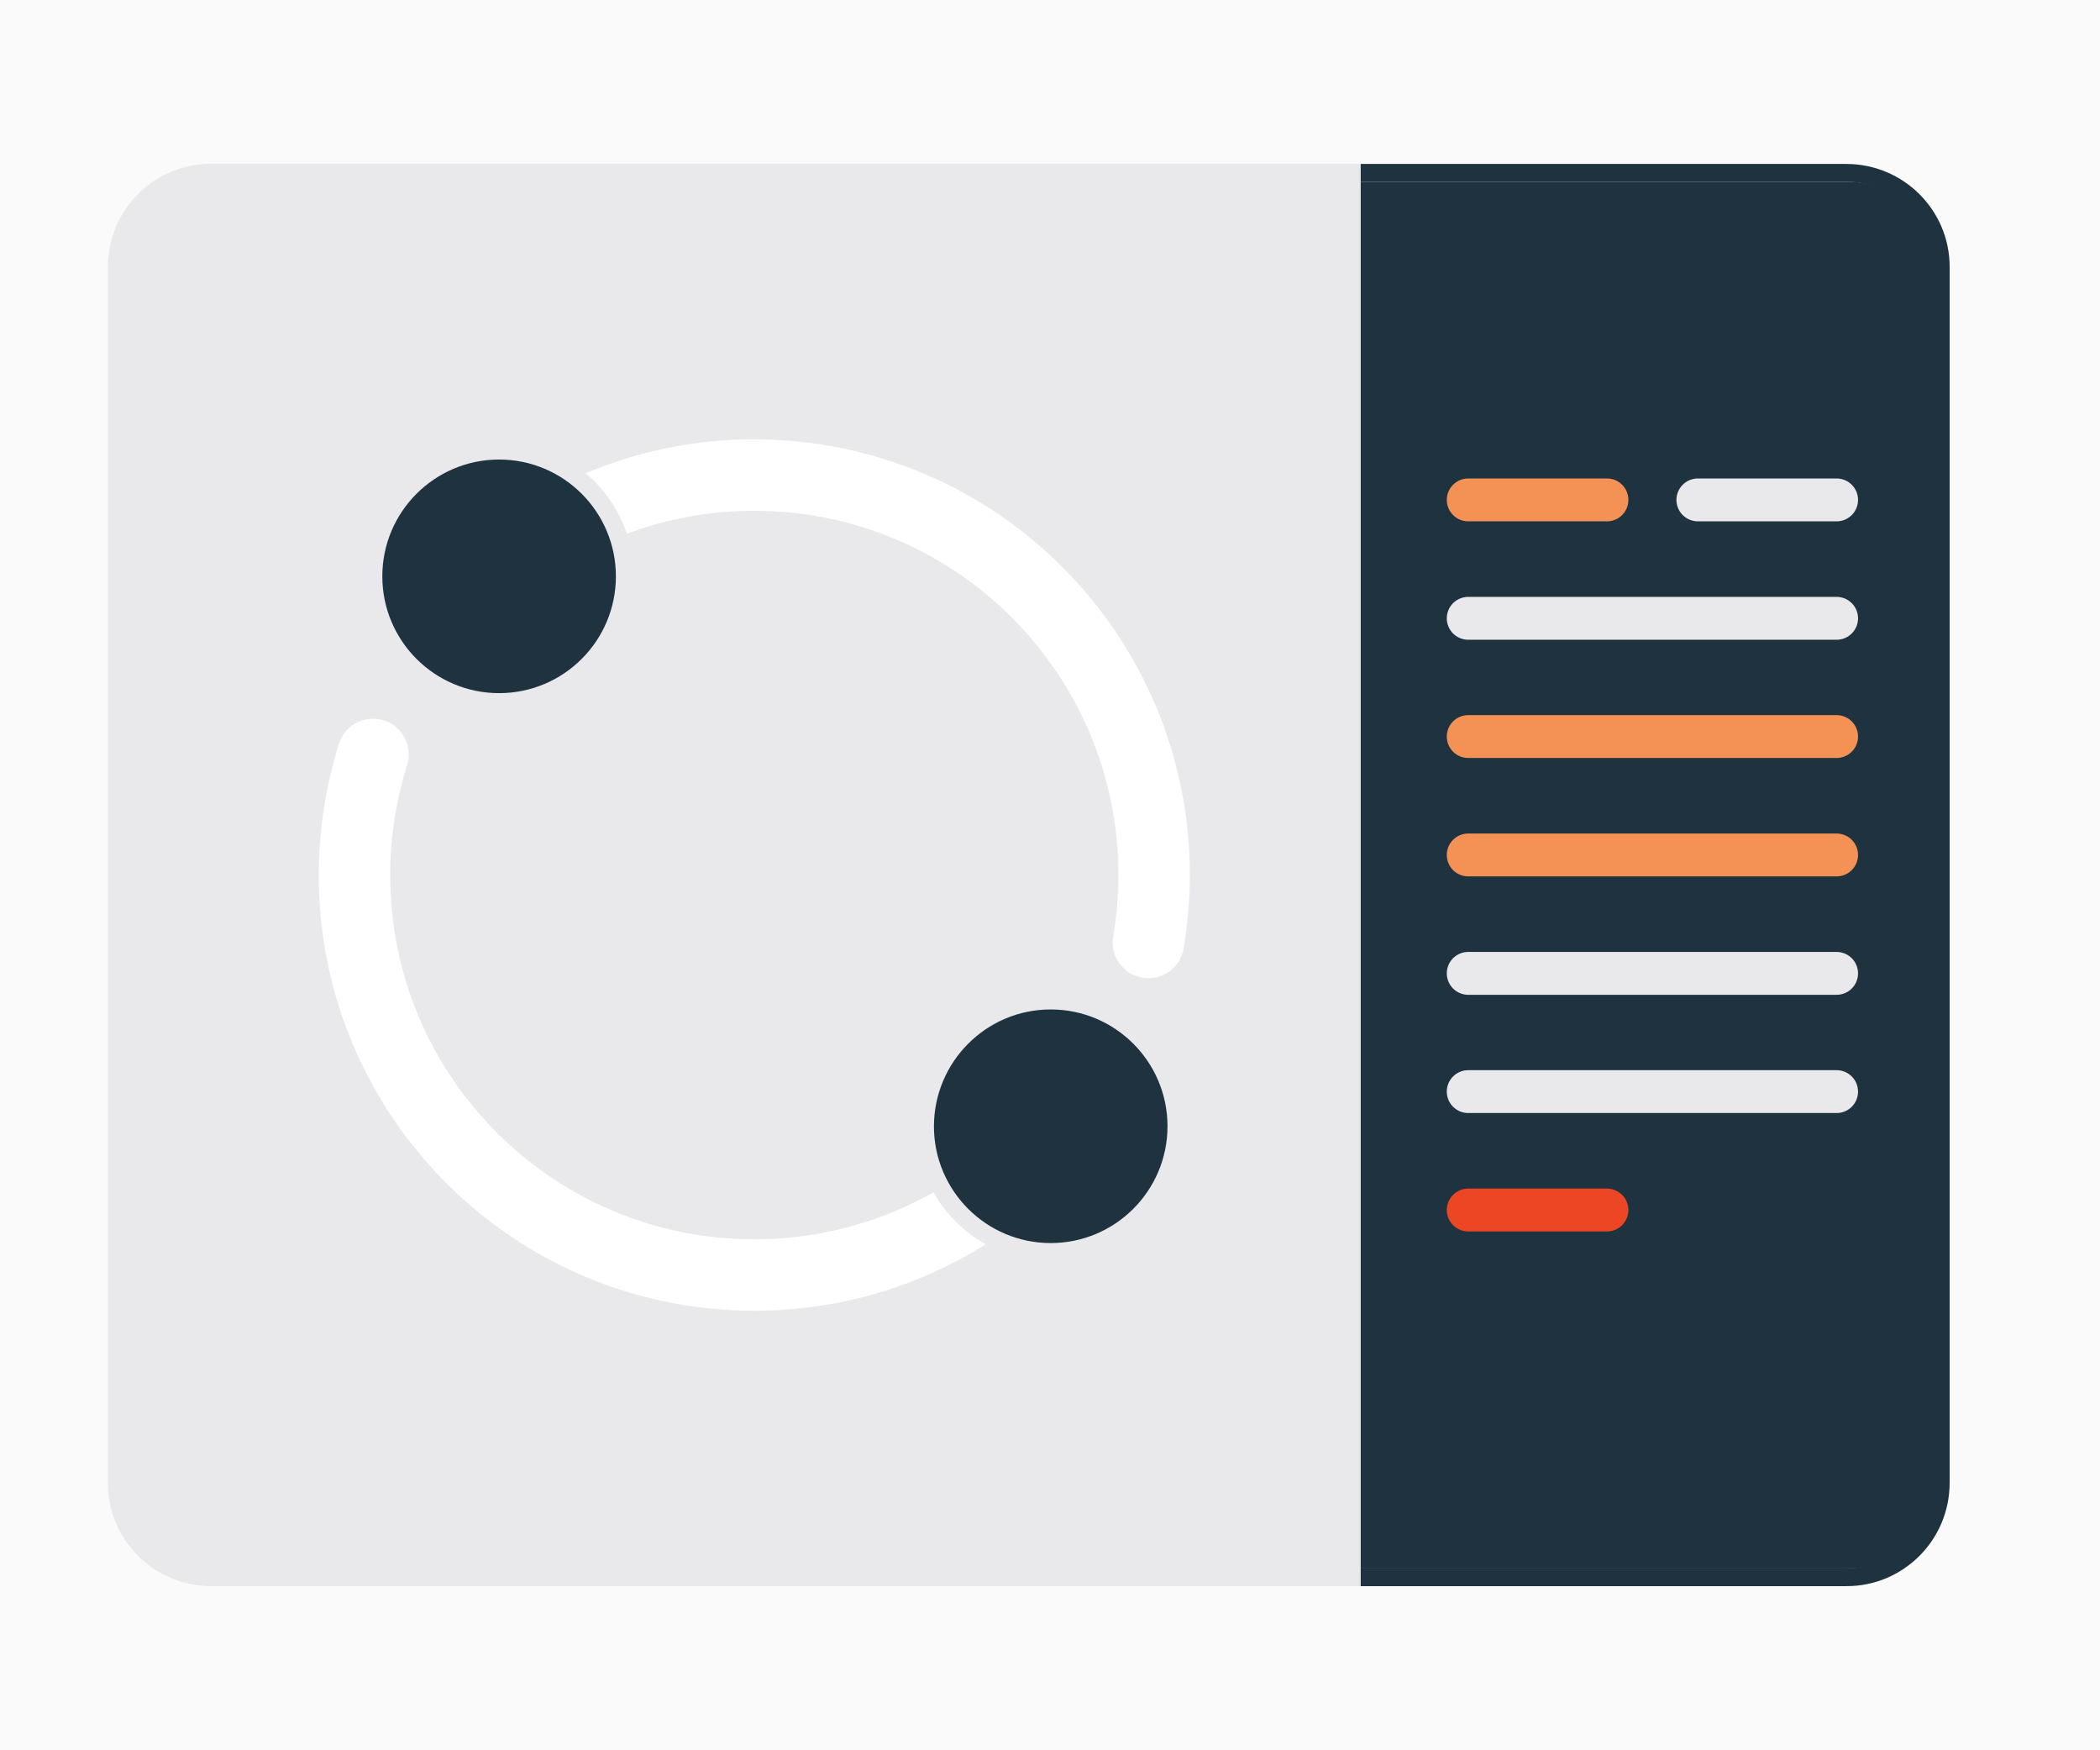
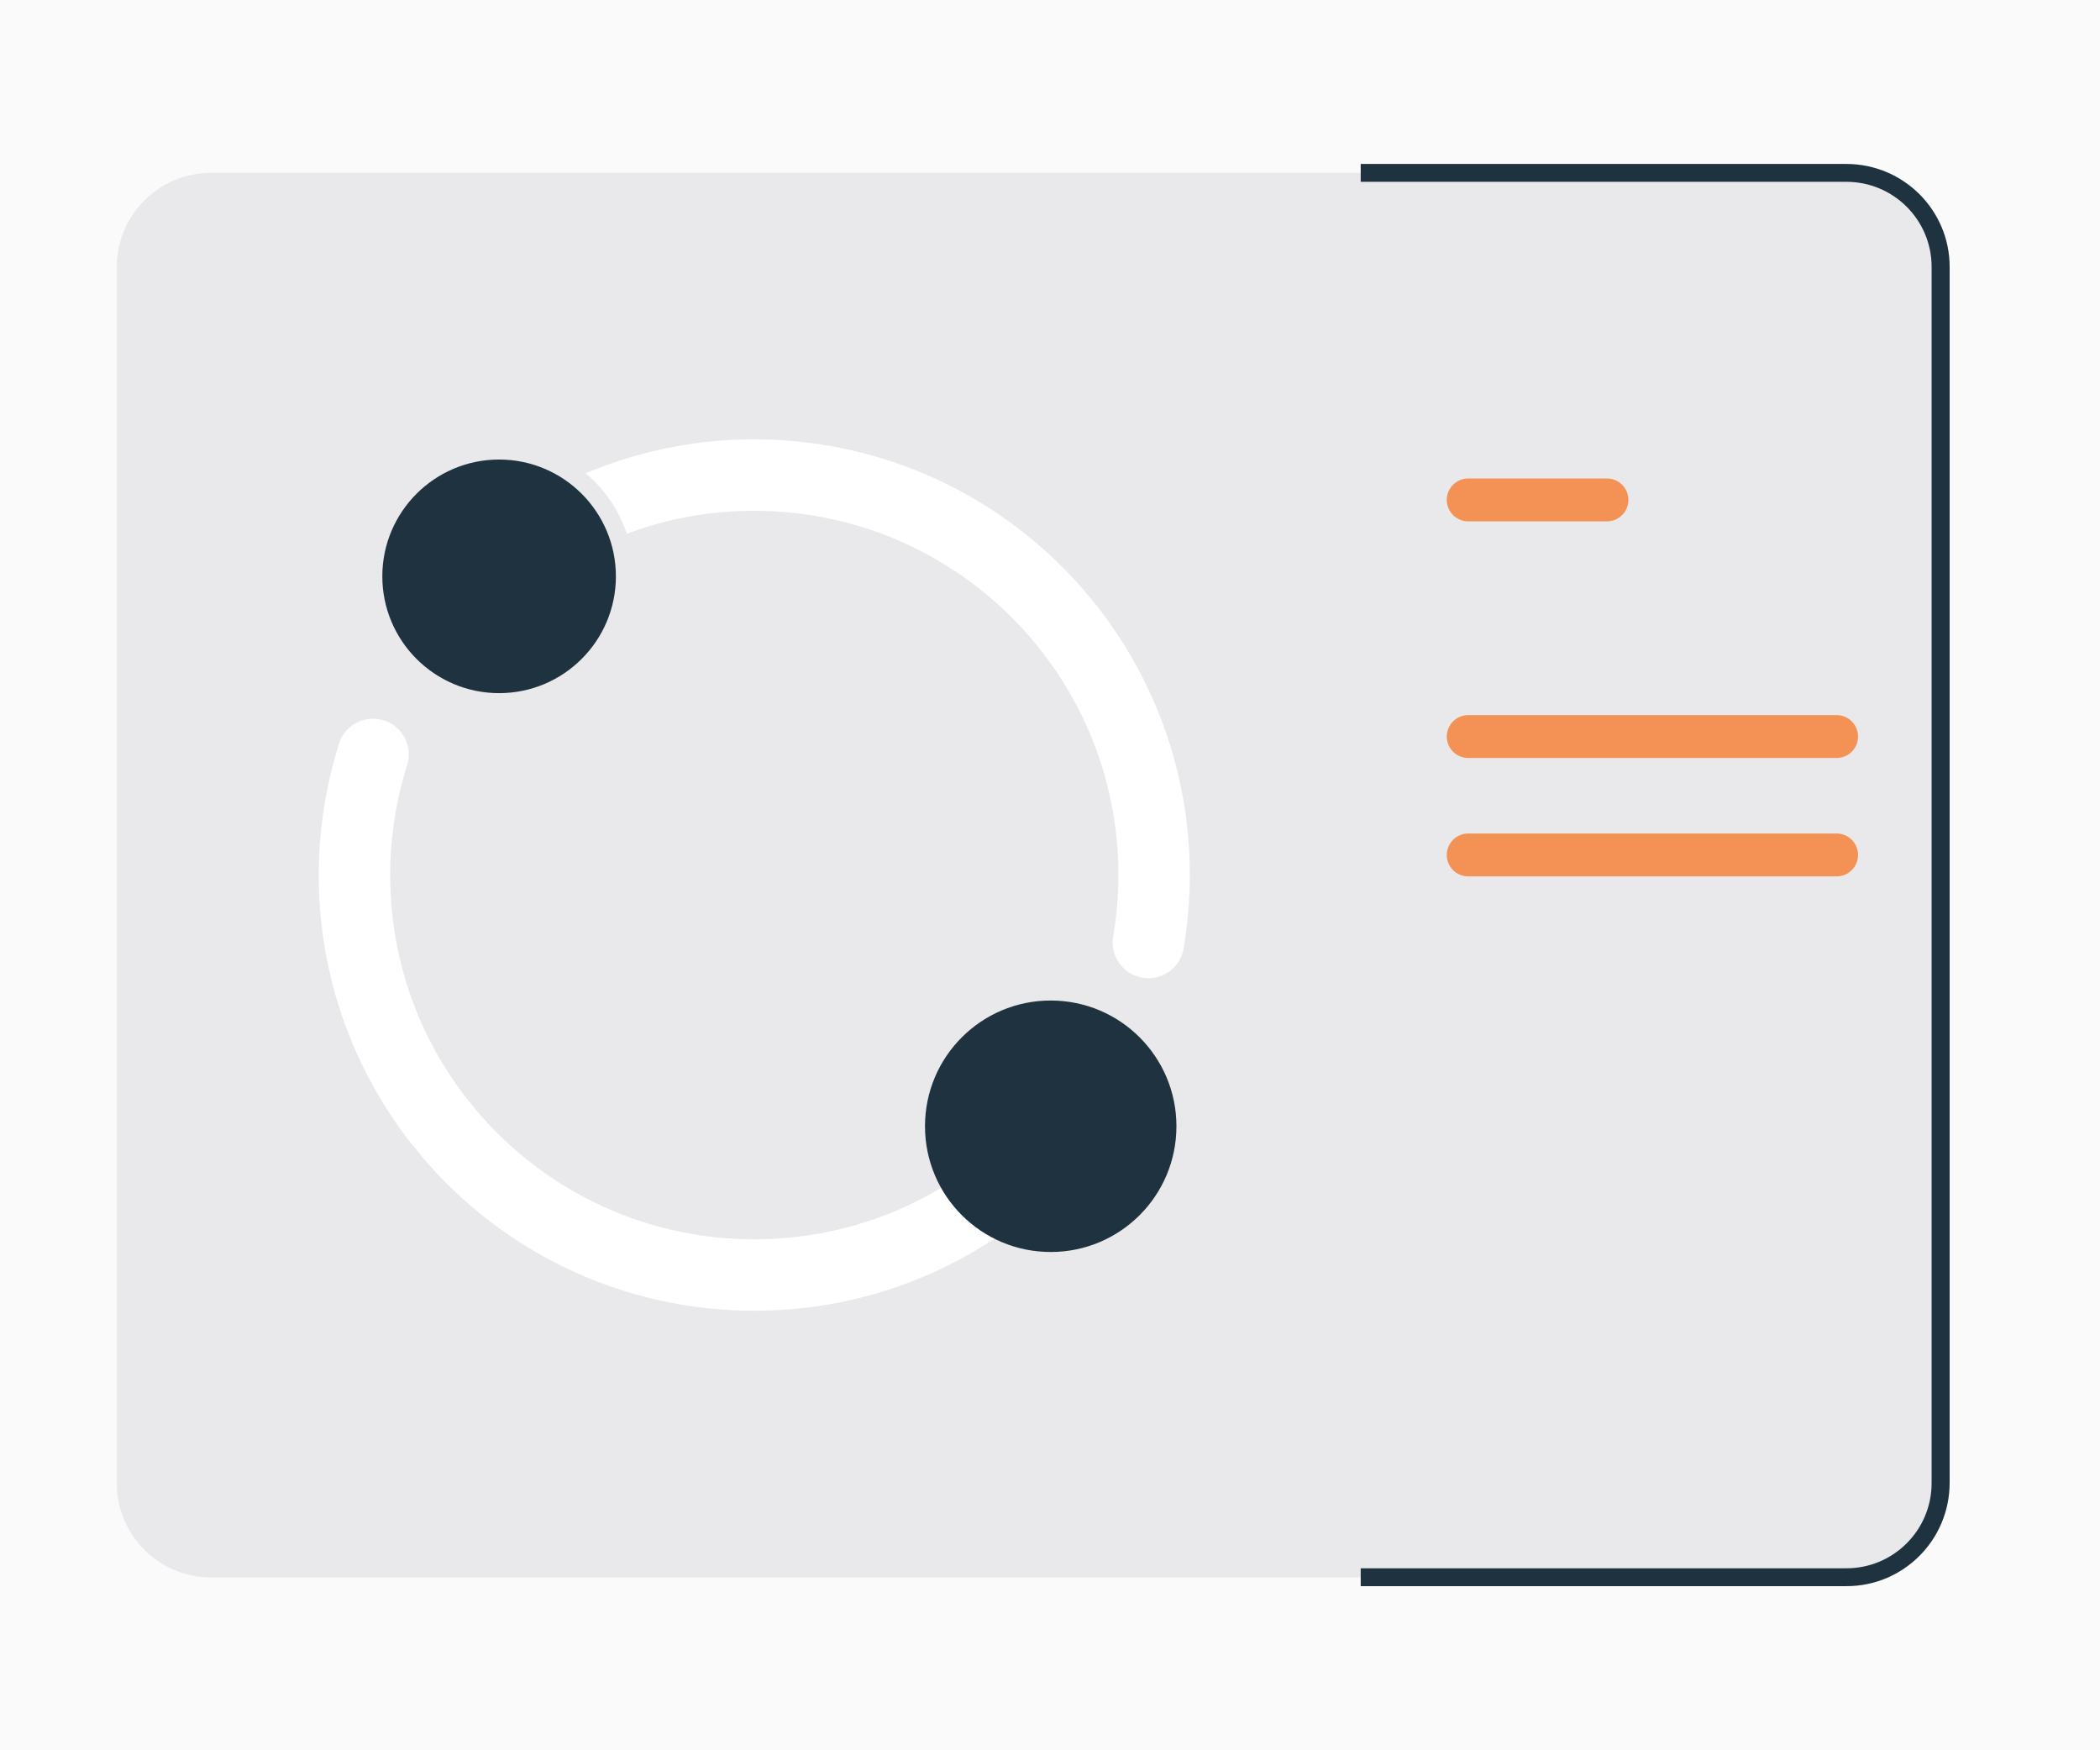
<svg xmlns="http://www.w3.org/2000/svg" version="1.1" id="Layer_1" x="0px" y="0px" viewBox="0 0 1176 980" style="enable-background:new 0 0 1176 980;" xml:space="preserve">
  <style type="text/css">
	.st0{fill:#FAFAFA;}
	.st1{fill:#E9E8EB;}
	.st2{fill:#1F323F;}
	.st3{fill:none;stroke:#F49154;stroke-width:24;stroke-linecap:round;stroke-linejoin:round;}
	.st4{fill:none;stroke:#E9E8EB;stroke-width:24;stroke-linecap:round;stroke-linejoin:round;}
	.st5{fill:none;stroke:#EC4624;stroke-width:24;stroke-linecap:round;stroke-linejoin:round;}
	.st6{fill:#E9E8EB;stroke:#FFFFFF;stroke-width:40;stroke-linecap:round;stroke-linejoin:round;}
</style>
  <rect class="st0" width="1176" height="980" />
-   <path class="st1" d="M762,878.1H118.1c-26.3,0-47.7-21.3-47.7-47.7c0,0,0,0,0,0v-681c0-26.3,21.3-47.7,47.7-47.7c0,0,0,0,0,0H762  v-10H118.1c-31.8,0-57.6,25.8-57.7,57.7v681c0,31.8,25.8,57.6,57.7,57.7H762V878.1z" />
  <path class="st1" d="M118.1,96.8h915.9c29.1,0,52.7,23.6,52.7,52.7v681c0,29.1-23.6,52.7-52.7,52.7H118.1  c-29.1,0-52.7-23.6-52.7-52.7v-681C65.4,120.4,89,96.8,118.1,96.8z" />
-   <path class="st2" d="M762,101.8h273c26.3,0,47.7,21.3,47.7,47.7c0,0,0,0,0,0v681c0,26.3-21.3,47.7-47.7,47.7l0,0H762l0,0V101.8  L762,101.8z" />
  <line class="st3" x1="822.2" y1="279.9" x2="899.9" y2="279.9" />
  <line class="st4" x1="822.2" y1="346.2" x2="1028.5" y2="346.2" />
  <line class="st3" x1="822.2" y1="412.4" x2="1028.5" y2="412.4" />
  <line class="st3" x1="822.2" y1="478.7" x2="1028.5" y2="478.7" />
  <line class="st4" x1="822.2" y1="545" x2="1028.5" y2="545" />
  <line class="st4" x1="822.2" y1="611.2" x2="1028.5" y2="611.2" />
-   <line class="st5" x1="822.2" y1="677.5" x2="899.9" y2="677.5" />
  <line class="st4" x1="950.8" y1="279.9" x2="1028.5" y2="279.9" />
  <path class="st6" d="M599.8,626.7c-42.4,55.1-107.9,87.3-177.4,87.2c-123.7,0-223.9-100.3-223.9-223.9c0-22.9,3.5-45.7,10.4-67.6" />
  <path class="st6" d="M286.2,312.2c39.1-30,87-46.3,136.2-46.2c123.7,0,223.9,100.3,223.9,223.9c0,12.7-1.1,25.3-3.2,37.8" />
  <circle class="st2" cx="279.5" cy="322.7" r="70.4" />
  <path class="st1" d="M279.5,257.3c36.1,0,65.4,29.3,65.4,65.4s-29.3,65.4-65.4,65.4s-65.4-29.3-65.4-65.4c0,0,0,0,0,0  C214.1,286.6,243.4,257.3,279.5,257.3 M279.5,247.3c-41.6,0-75.4,33.8-75.4,75.4s33.8,75.4,75.4,75.4c41.6,0,75.4-33.8,75.4-75.4  c0,0,0,0,0,0C354.8,281,321.1,247.3,279.5,247.3z" />
  <path class="st2" d="M588.4,701c-38.9,0-70.4-31.5-70.4-70.4c0-38.9,31.5-70.4,70.4-70.4c38.9,0,70.4,31.5,70.4,70.4  C658.8,669.5,627.3,701,588.4,701z" />
-   <path class="st1" d="M588.4,565.2c36.1,0,65.4,29.3,65.4,65.4c0,36.1-29.3,65.4-65.4,65.4c-36.1,0-65.4-29.3-65.4-65.4c0,0,0,0,0,0  C523.1,594.5,552.3,565.2,588.4,565.2 M588.4,555.2c-41.6,0-75.4,33.8-75.4,75.4c0,41.6,33.8,75.4,75.4,75.4  c41.6,0,75.4-33.8,75.4-75.4c0,0,0,0,0,0C663.8,589,630,555.2,588.4,555.2z" />
  <path class="st2" d="M1034.1,91.8H762v10h272.1l-0.1,0c26.3,0,47.7,21.3,47.7,47.6c0,0,0,0,0,0v681c0,26.3-21.3,47.7-47.7,47.7  c0,0,0,0,0,0H762v10h272.1c31.8,0,57.6-25.8,57.7-57.7v-681C1091.8,117.7,1066,91.9,1034.1,91.8z" />
</svg>